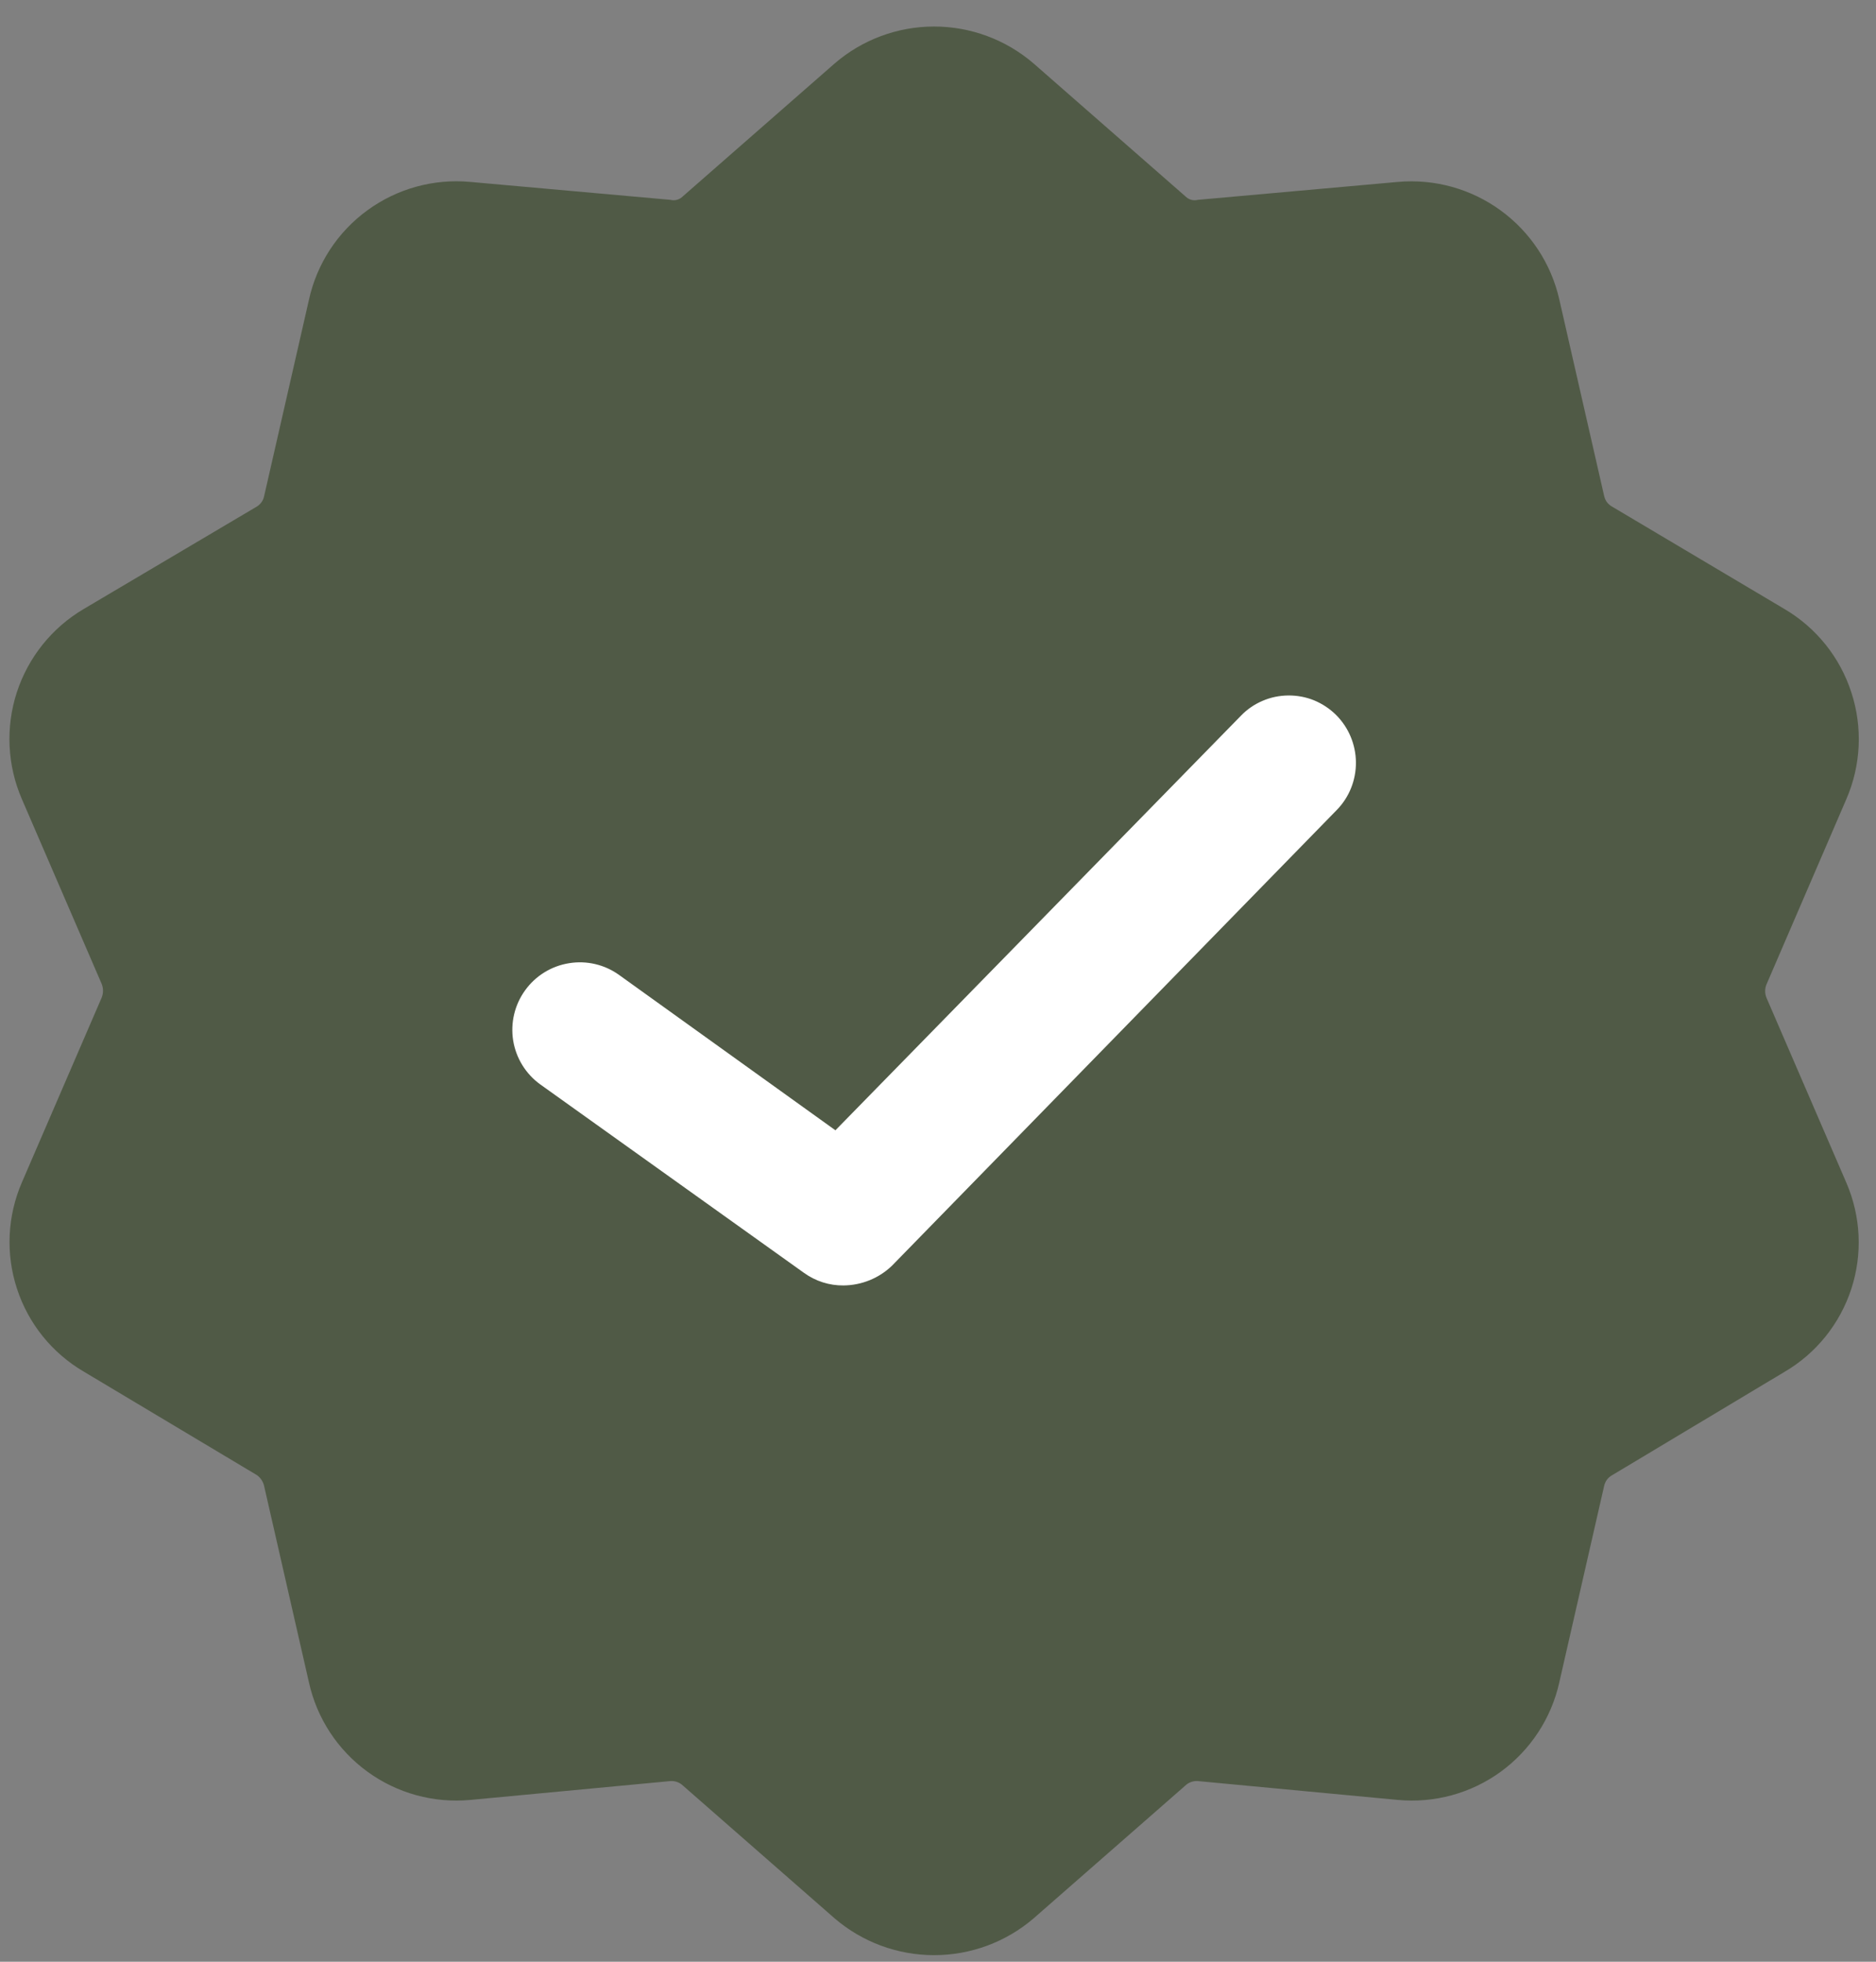
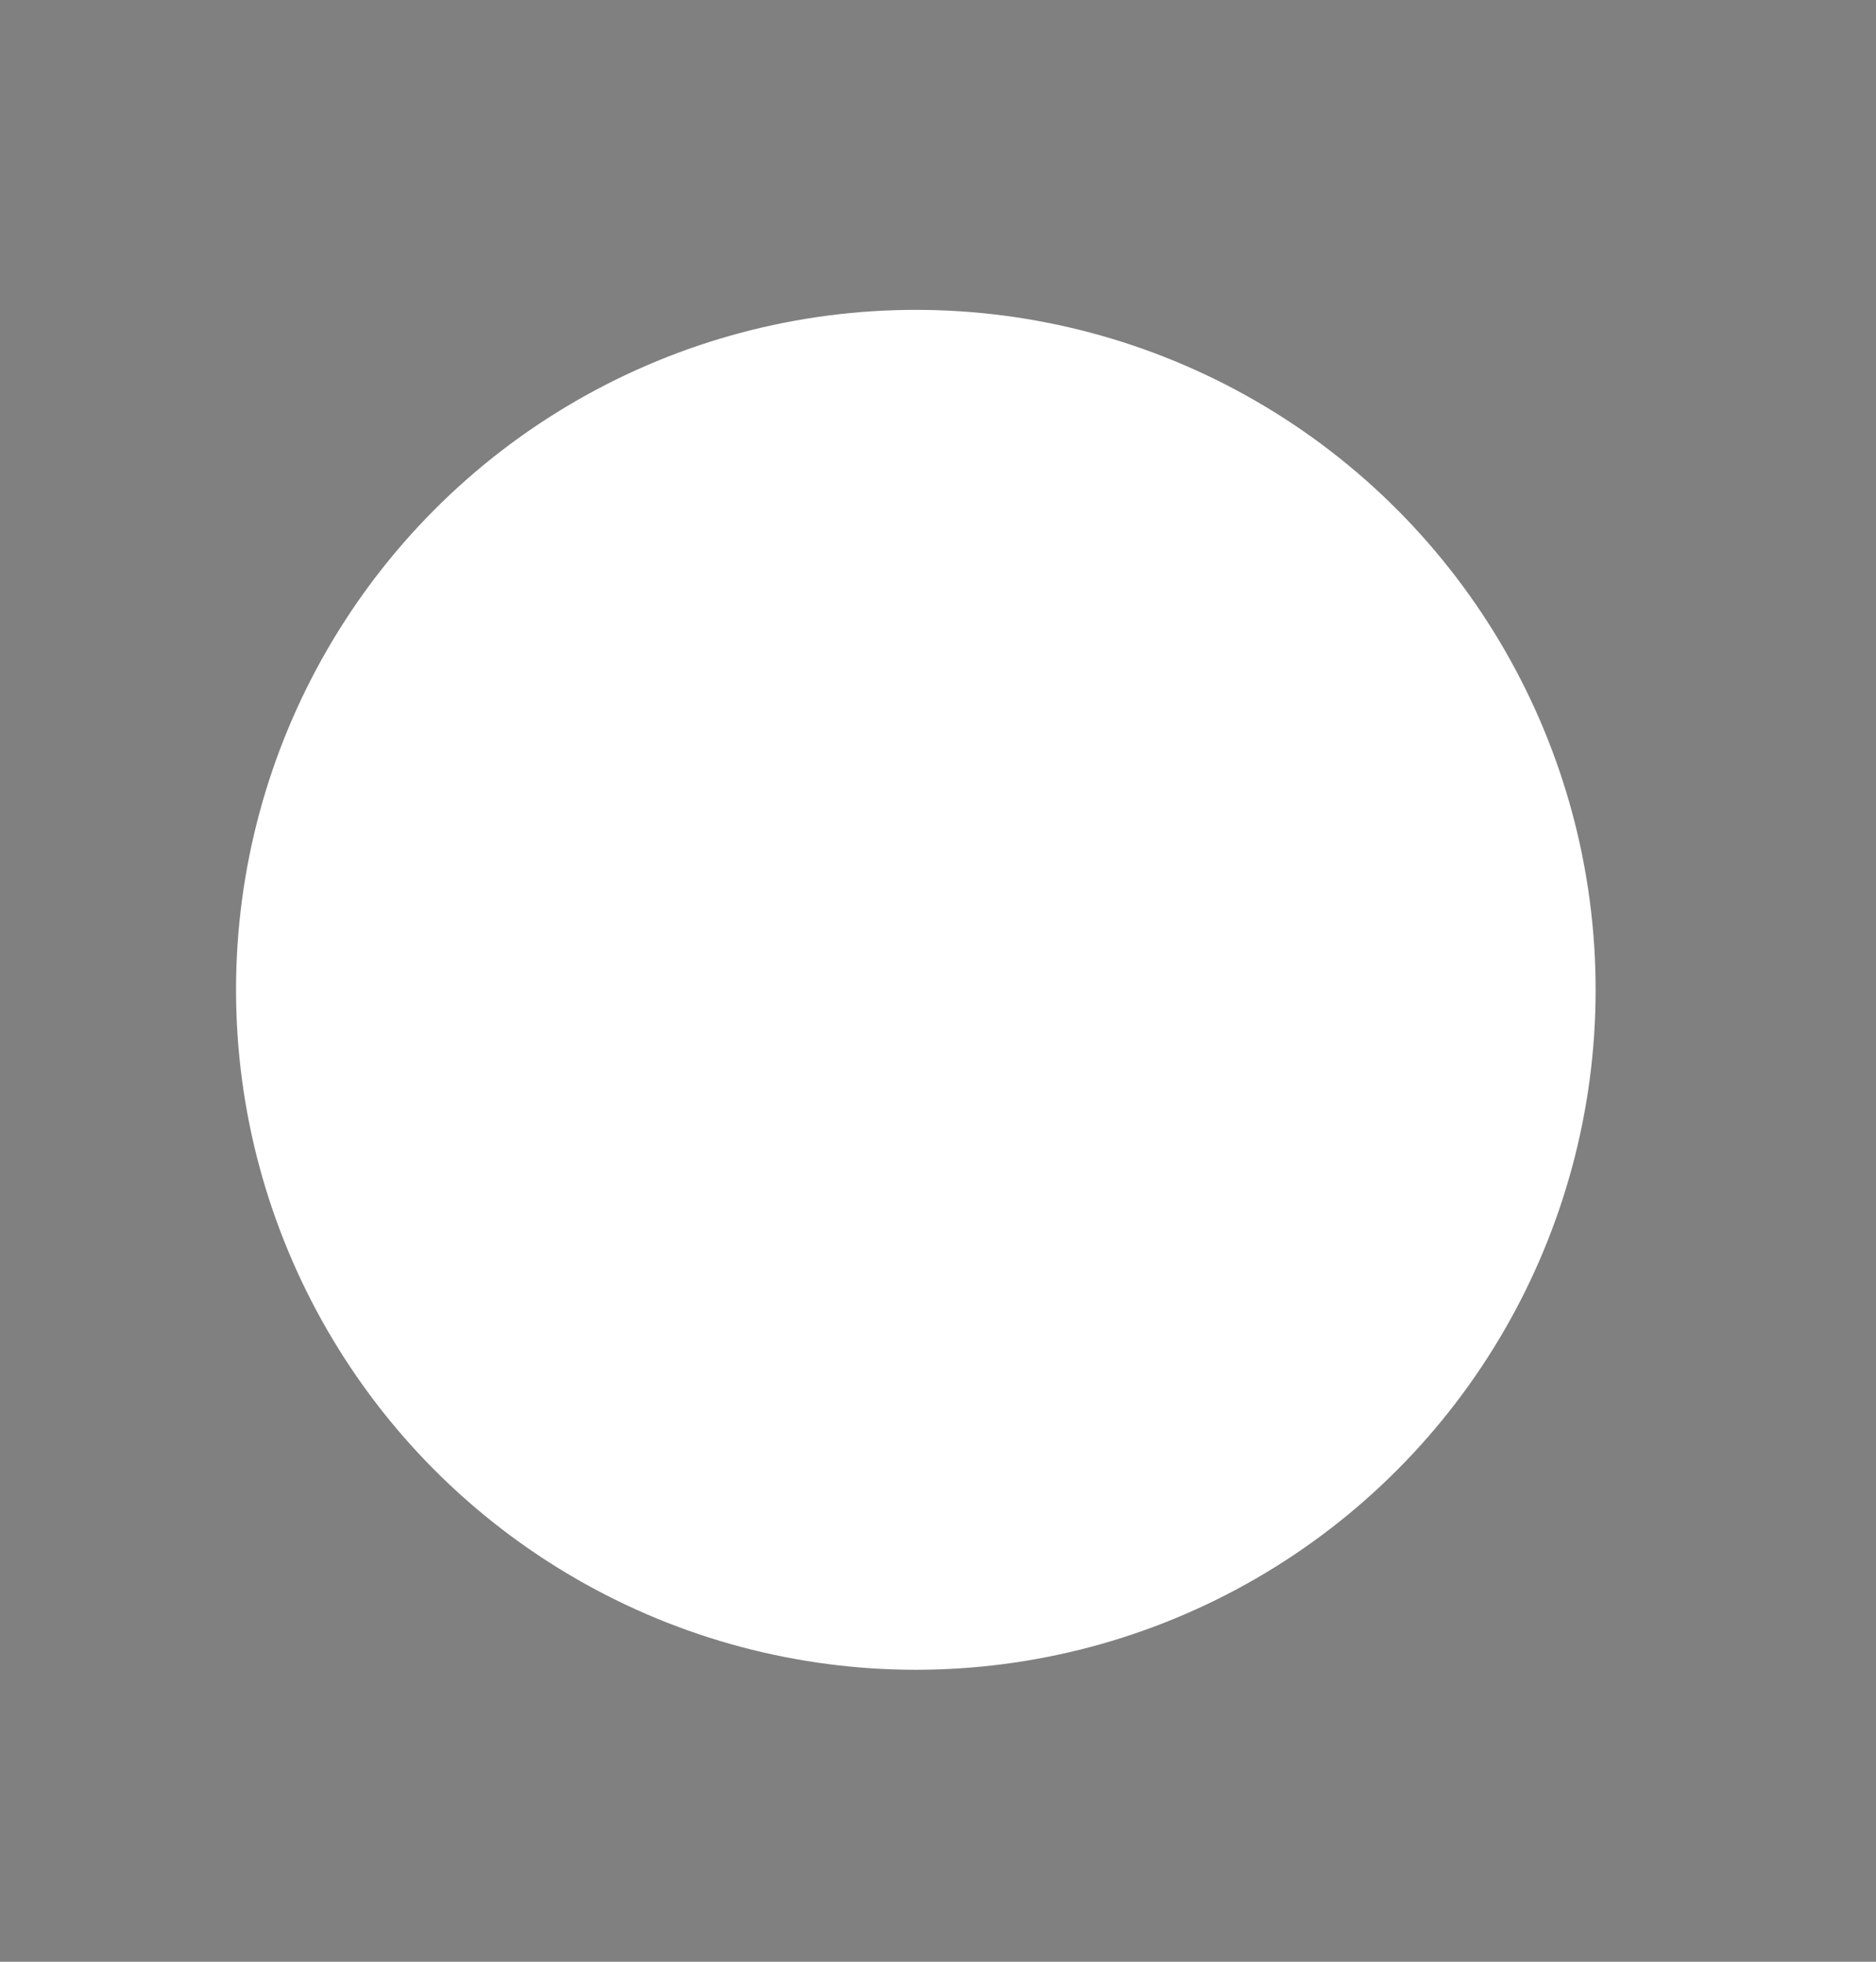
<svg xmlns="http://www.w3.org/2000/svg" width="22" height="23" viewBox="0 0 22 23" fill="none">
  <rect x="0" y="0" width="22" height="23" fill="#808080" stroke="none" />
  <circle cx="10.74" cy="11.605" r="7.972" fill="white" />
-   <path d="M21.652 9.37C21.824 8.974 21.845 8.528 21.711 8.118C21.578 7.707 21.299 7.359 20.926 7.14L18.907 5.941C18.883 5.928 18.862 5.91 18.845 5.888C18.829 5.867 18.818 5.841 18.812 5.815L18.286 3.511C18.191 3.091 17.946 2.72 17.598 2.467C17.25 2.213 16.822 2.095 16.393 2.133L14.047 2.343C14.021 2.35 13.994 2.349 13.968 2.342C13.942 2.334 13.919 2.32 13.9 2.301L12.122 0.745C11.797 0.465 11.383 0.311 10.954 0.311C10.526 0.311 10.111 0.465 9.787 0.745L8.009 2.301C7.99 2.32 7.967 2.334 7.941 2.342C7.915 2.349 7.888 2.35 7.862 2.343L5.516 2.133C5.086 2.093 4.657 2.211 4.308 2.466C3.959 2.72 3.715 3.094 3.623 3.515L3.097 5.819C3.091 5.846 3.08 5.871 3.063 5.893C3.047 5.914 3.026 5.932 3.002 5.945L0.982 7.14C0.61 7.359 0.331 7.707 0.197 8.118C0.064 8.528 0.085 8.974 0.257 9.37L1.193 11.537C1.213 11.588 1.213 11.644 1.193 11.695L0.257 13.862C0.086 14.257 0.065 14.7 0.199 15.109C0.332 15.518 0.611 15.864 0.982 16.081L3.013 17.295C3.055 17.325 3.085 17.37 3.097 17.421L3.623 19.725C3.716 20.146 3.96 20.518 4.309 20.772C4.658 21.026 5.087 21.143 5.516 21.103L7.862 20.882C7.889 20.88 7.916 20.884 7.941 20.893C7.966 20.902 7.989 20.916 8.009 20.935L9.787 22.491C10.112 22.77 10.526 22.923 10.954 22.923C11.383 22.923 11.797 22.77 12.122 22.491L13.9 20.935C13.919 20.916 13.943 20.902 13.968 20.893C13.993 20.884 14.02 20.88 14.047 20.882L16.393 21.103C16.822 21.143 17.251 21.026 17.6 20.772C17.948 20.518 18.192 20.146 18.286 19.725L18.812 17.421C18.818 17.395 18.829 17.37 18.845 17.348C18.862 17.326 18.883 17.308 18.907 17.295L20.926 16.085C21.298 15.868 21.576 15.522 21.71 15.113C21.844 14.704 21.823 14.261 21.652 13.866L20.716 11.699C20.695 11.648 20.695 11.592 20.716 11.541L21.652 9.37ZM15.677 9.496L10.46 14.84C10.307 14.987 10.104 15.069 9.892 15.071C9.726 15.073 9.564 15.021 9.429 14.924L6.337 12.715C6.166 12.592 6.052 12.407 6.018 12.2C5.985 11.993 6.035 11.781 6.158 11.611C6.28 11.441 6.466 11.326 6.673 11.293C6.88 11.259 7.092 11.309 7.262 11.432L9.797 13.252L14.552 8.392C14.624 8.317 14.71 8.258 14.806 8.217C14.901 8.176 15.003 8.155 15.107 8.154C15.211 8.153 15.314 8.172 15.41 8.211C15.506 8.251 15.593 8.308 15.667 8.381C15.815 8.528 15.899 8.728 15.901 8.937C15.903 9.145 15.823 9.347 15.677 9.496Z" fill="#505A46" />
</svg>